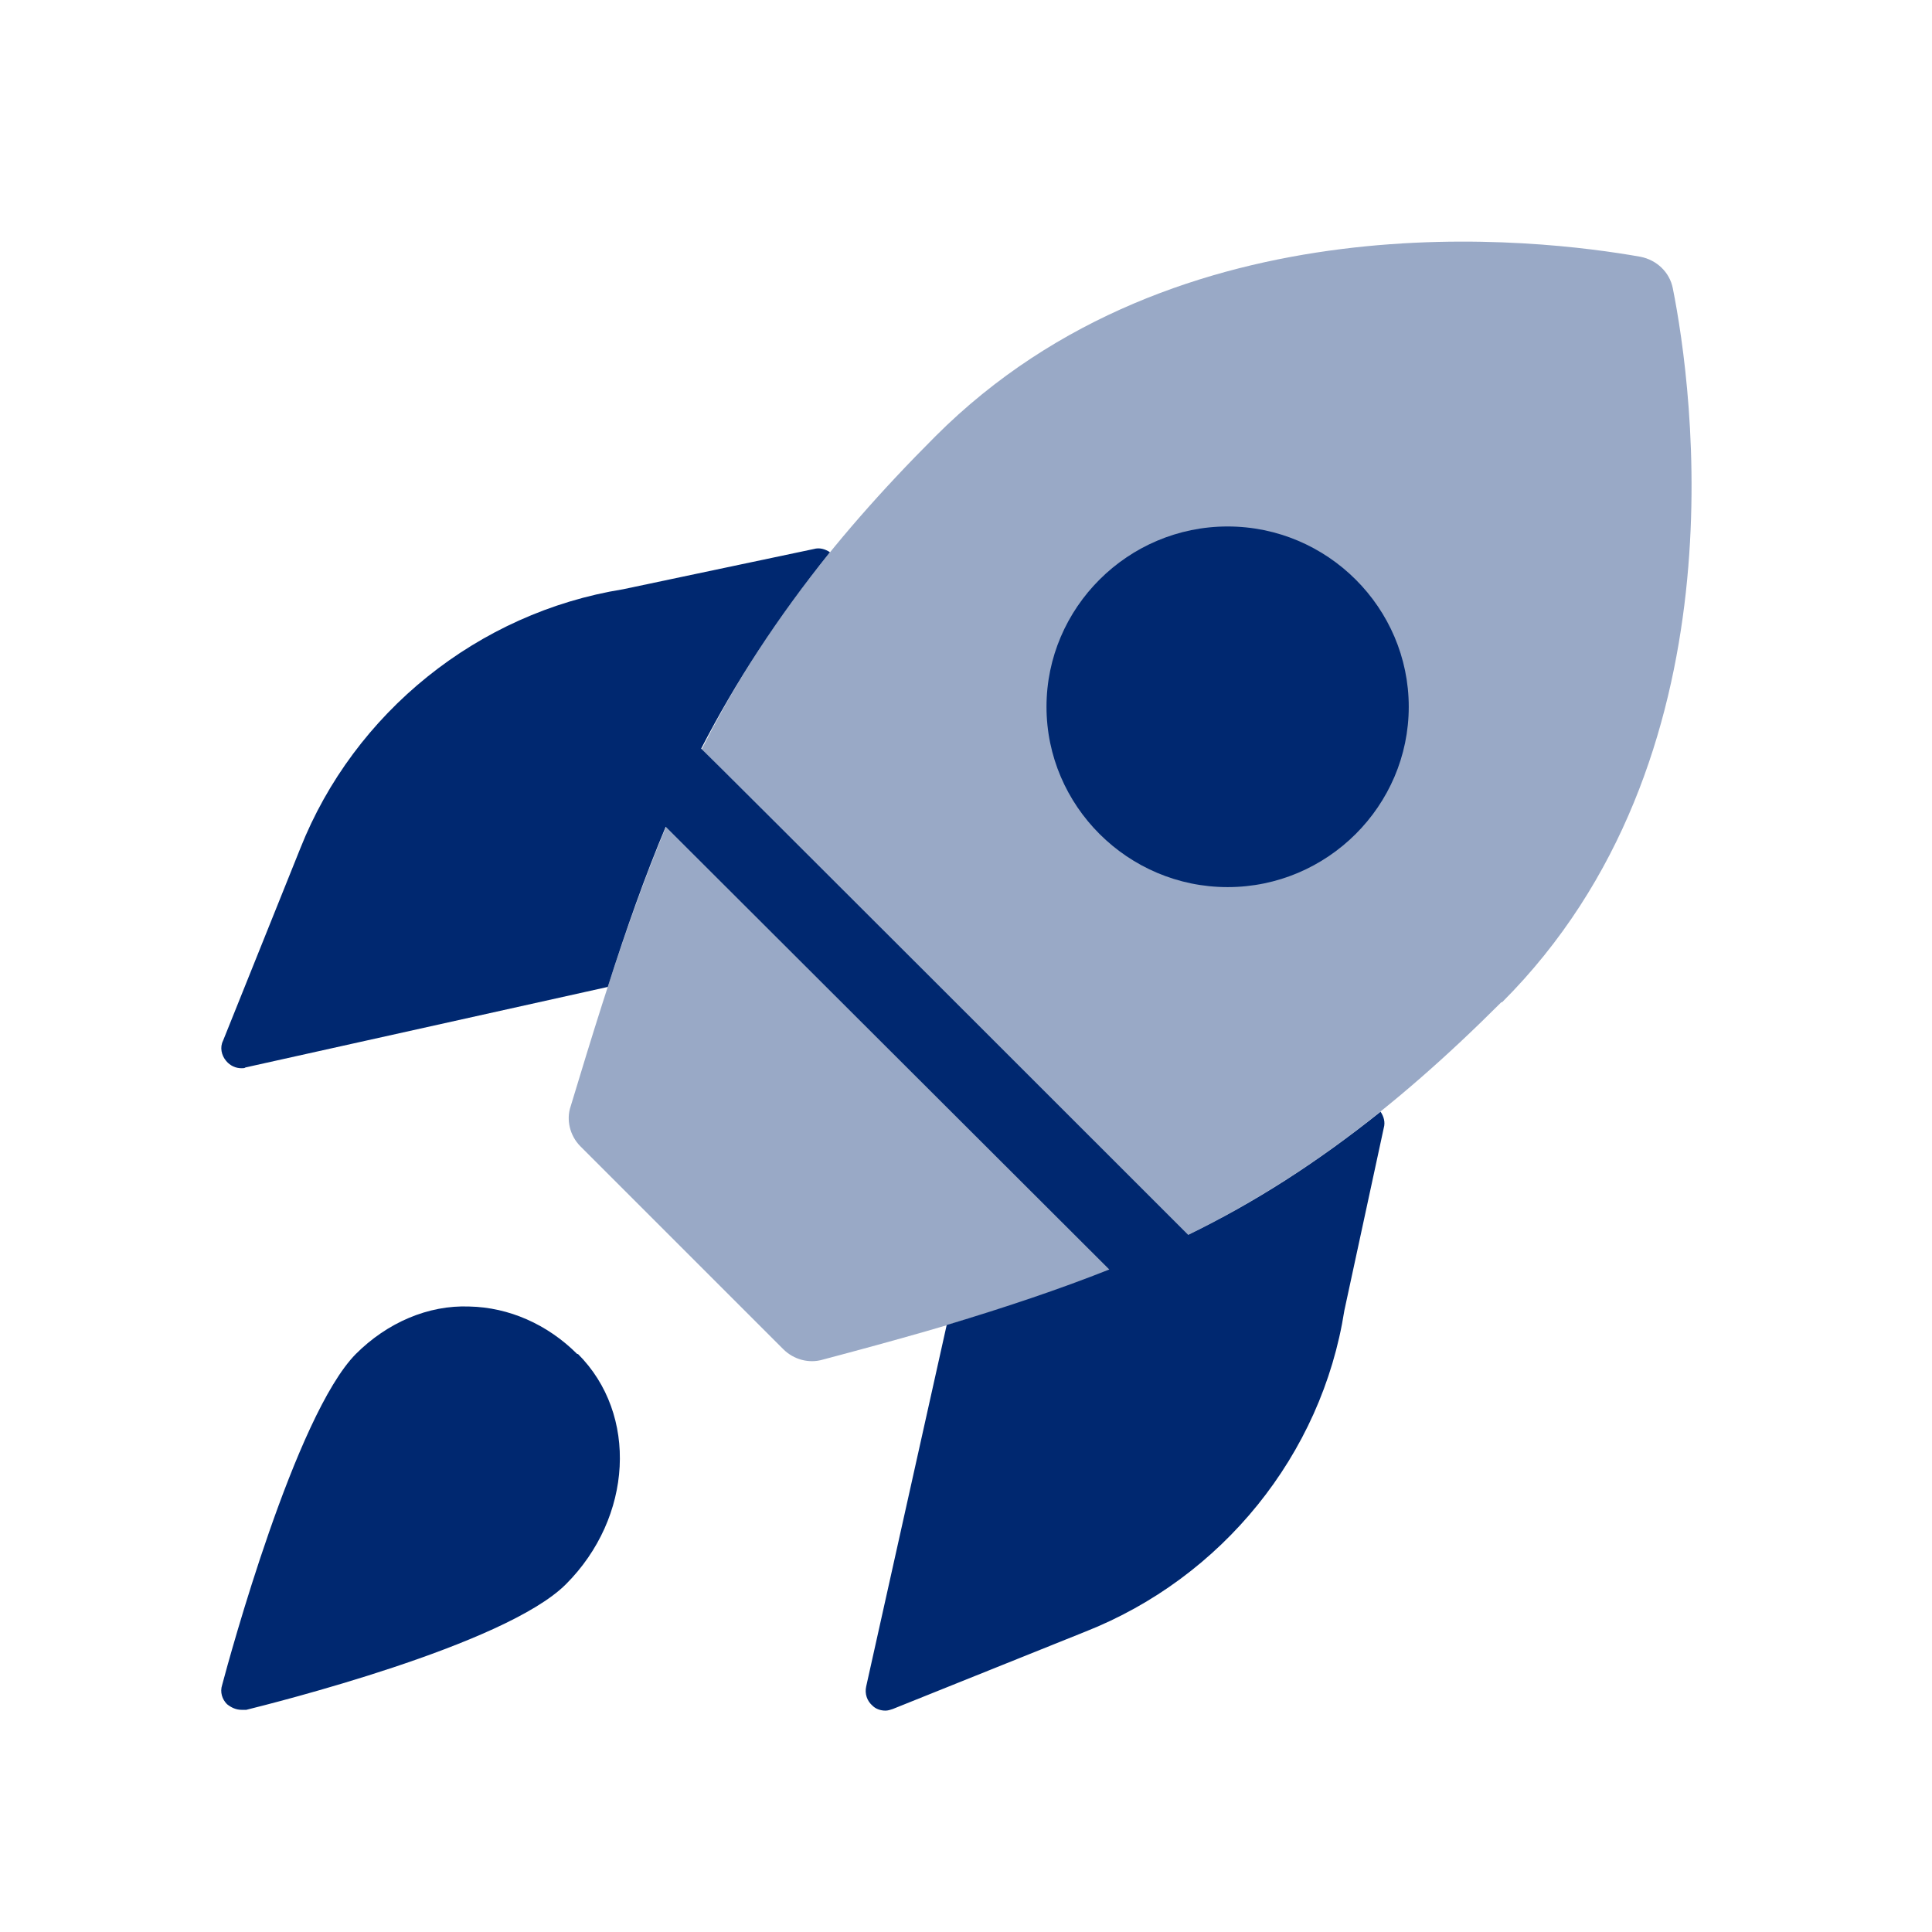
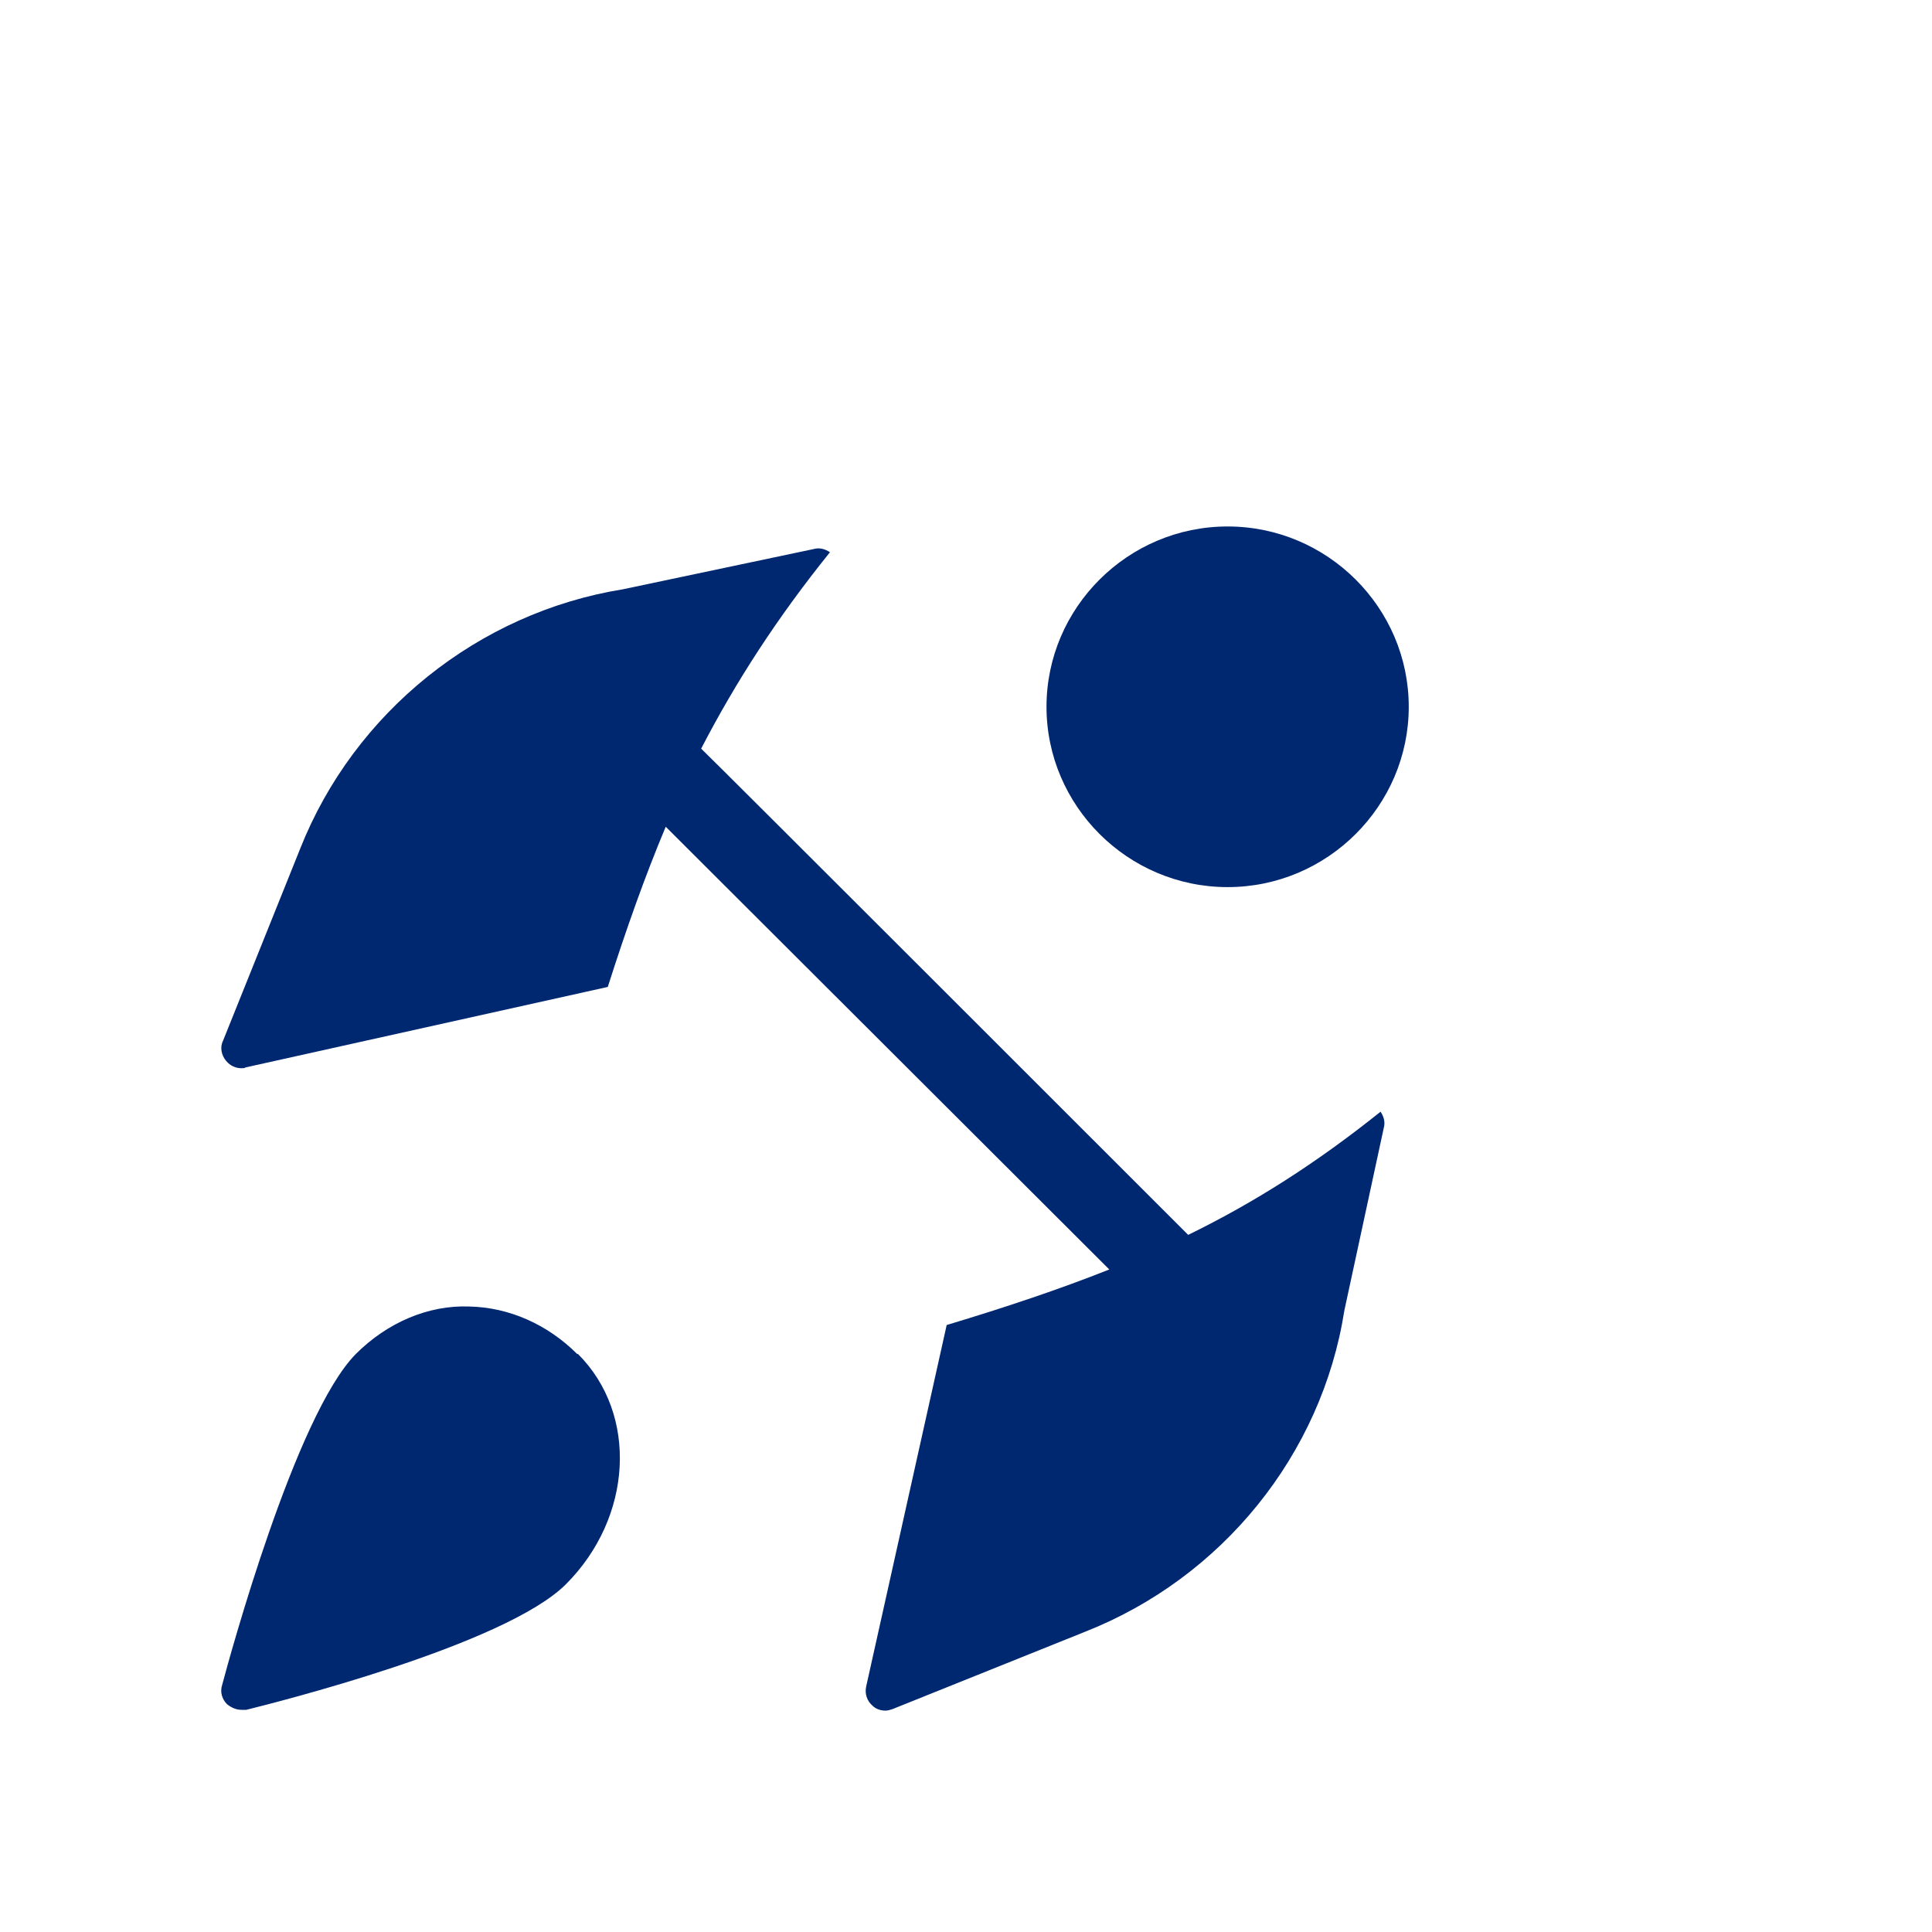
<svg xmlns="http://www.w3.org/2000/svg" width="48" height="48" viewBox="0 0 48 48" fill="none">
  <g opacity="0.4">
-     <path d="M37.3 24.9C31.82 30.38 27.68 31.86 20.44 33.78C20.1 33.88 19.72 33.78 19.46 33.52L14.42 28.48C14.16 28.22 14.06 27.82 14.18 27.48C16.3 20.46 17.76 16.32 23.24 10.84C29.26 4.82 38.28 5.94 40.76 6.38C41.16 6.46 41.48 6.76 41.56 7.16C42.06 9.66 43.34 18.88 37.32 24.9H37.3Z" fill="#002870" />
-   </g>
+     </g>
  <path d="M14.36 33.64C15.86 35.14 15.72 37.7 14.06 39.36C12.54 40.88 6.76 42.32 6.12 42.48C6.08 42.48 6.04 42.48 6 42.48C5.86 42.48 5.74 42.42 5.64 42.34C5.52 42.22 5.46 42.04 5.52 41.86C5.7 41.18 7.34 35.16 8.84 33.64C9.62 32.86 10.64 32.42 11.66 32.46C12.64 32.48 13.6 32.9 14.34 33.64H14.36ZM29.52 30.68C29.52 30.68 17.44 18.6 17.42 18.6C18.28 16.94 19.3 15.36 20.62 13.72C20.5 13.64 20.36 13.6 20.22 13.64L15.48 14.64C11.88 15.22 8.8 17.7 7.46 21.08L5.54 25.86C5.46 26.02 5.5 26.22 5.62 26.36C5.72 26.48 5.86 26.54 6 26.54C6.04 26.54 6.08 26.54 6.1 26.52L15.1 24.52C15.56 23.08 16.02 21.78 16.54 20.54L27.56 31.54C26.3 32.04 24.98 32.48 23.52 32.92L21.52 41.9C21.48 42.08 21.54 42.26 21.68 42.38C21.76 42.46 21.88 42.5 22 42.5C22.06 42.5 22.12 42.48 22.18 42.46L26.96 40.54C30.36 39.2 32.84 36.14 33.4 32.56L34.38 28.02C34.42 27.88 34.38 27.74 34.3 27.62C32.7 28.9 31.16 29.88 29.52 30.68ZM30.5 22.04C32.98 22.04 35 20.02 35 17.56C35 15.1 32.98 13.08 30.5 13.08C28.02 13.08 26 15.1 26 17.56C26 20.02 28.02 22.04 30.5 22.04Z" fill="#002870" />
</svg>